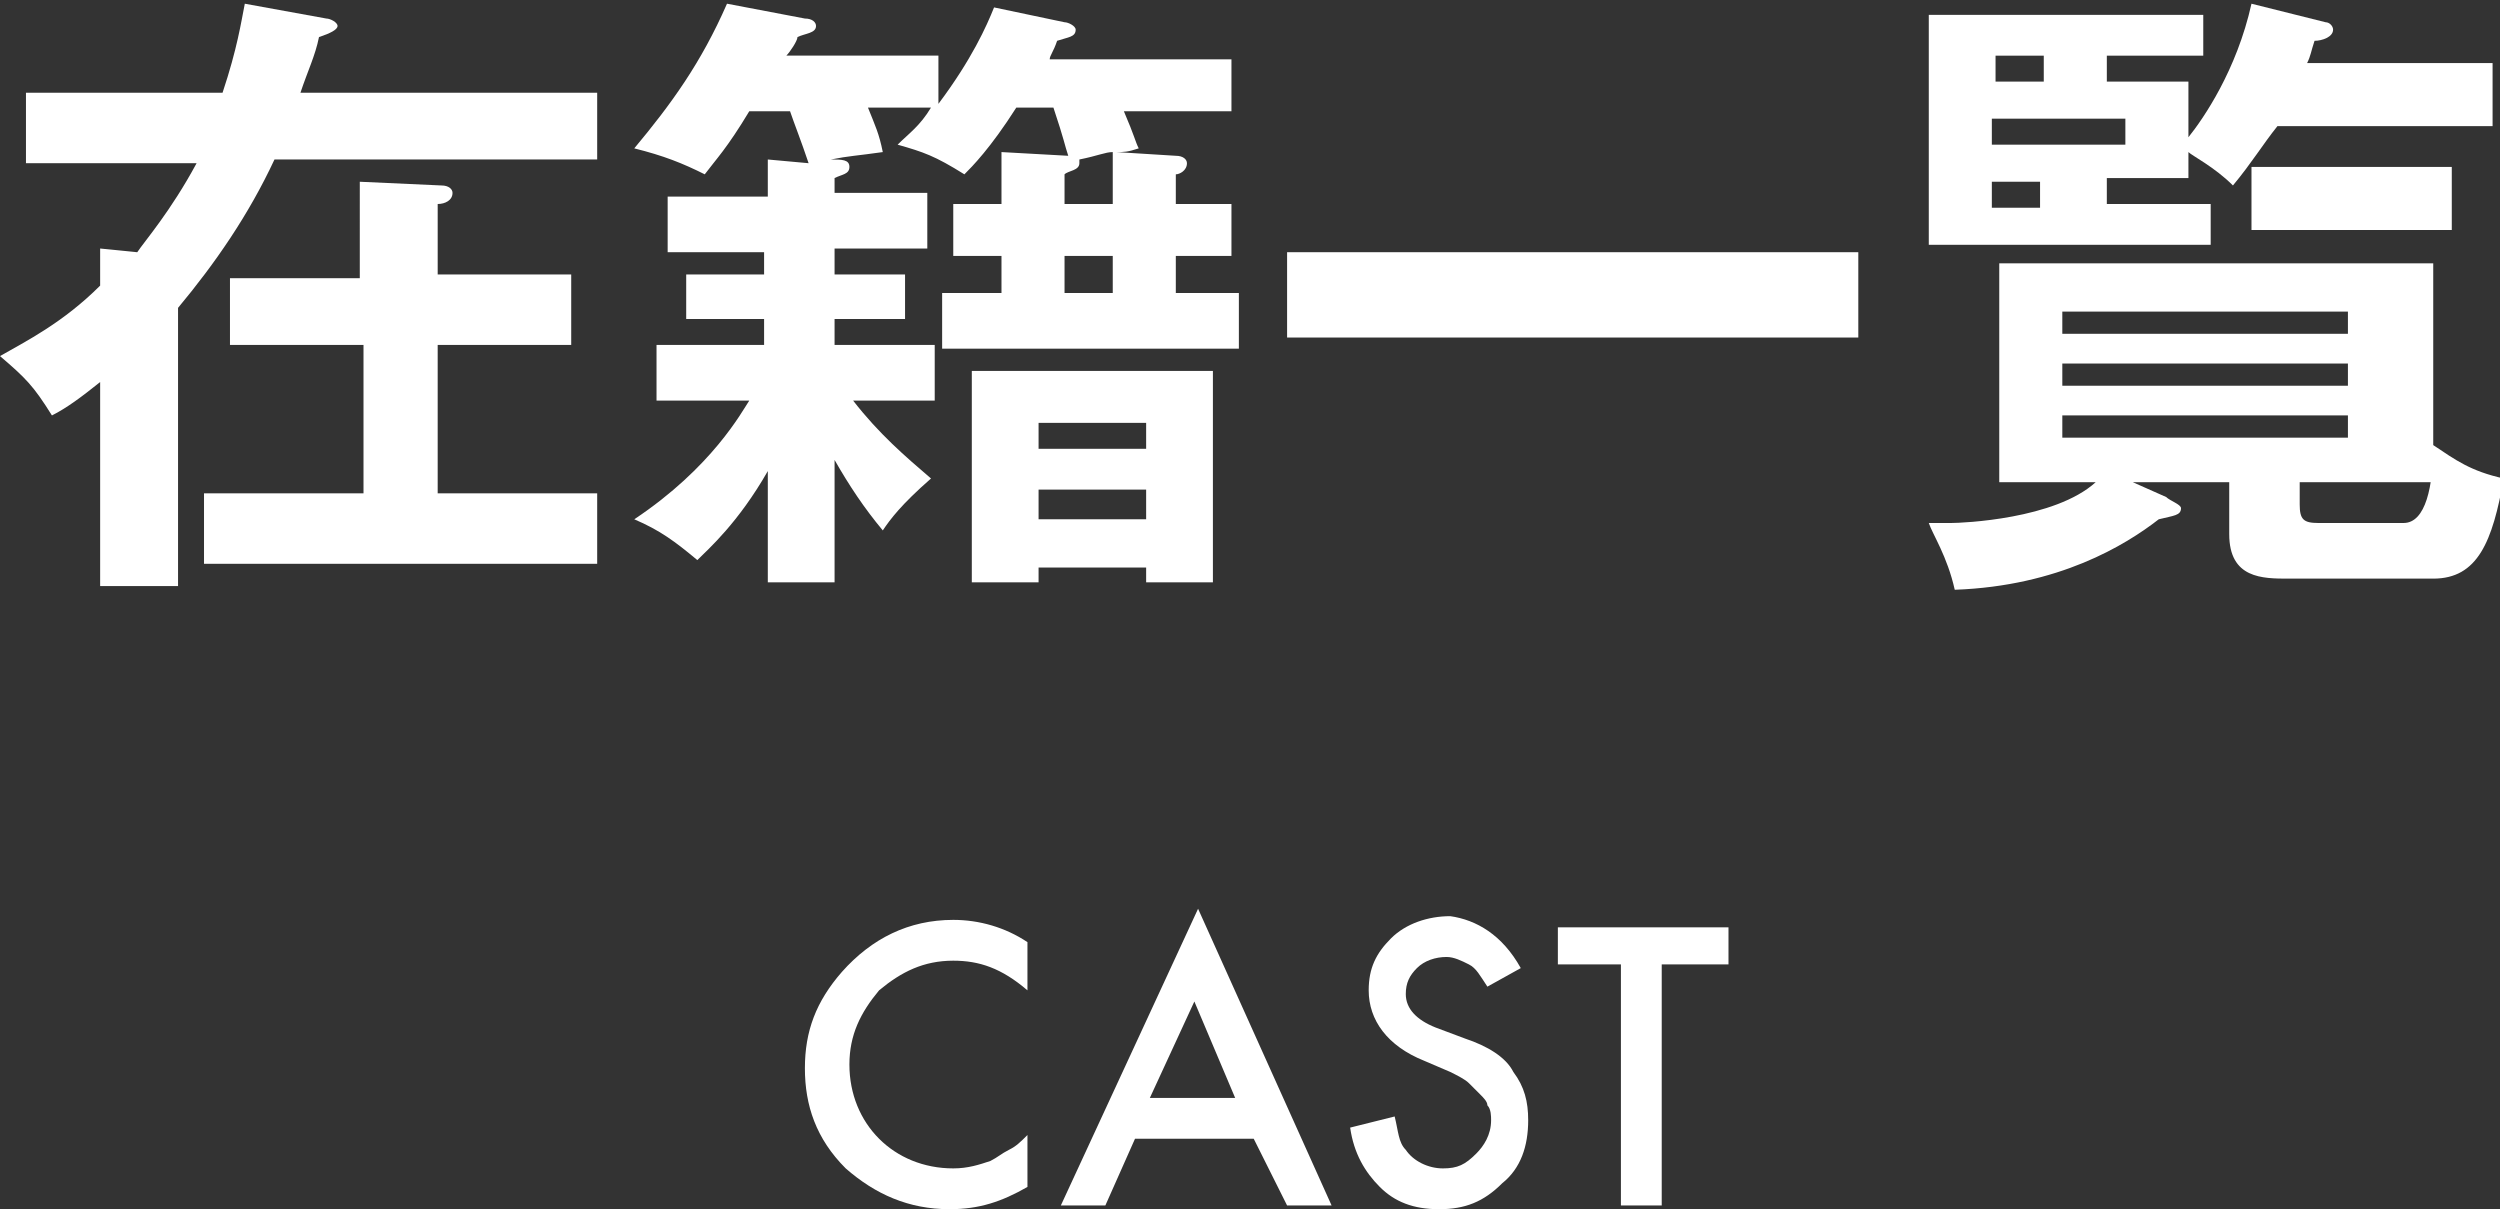
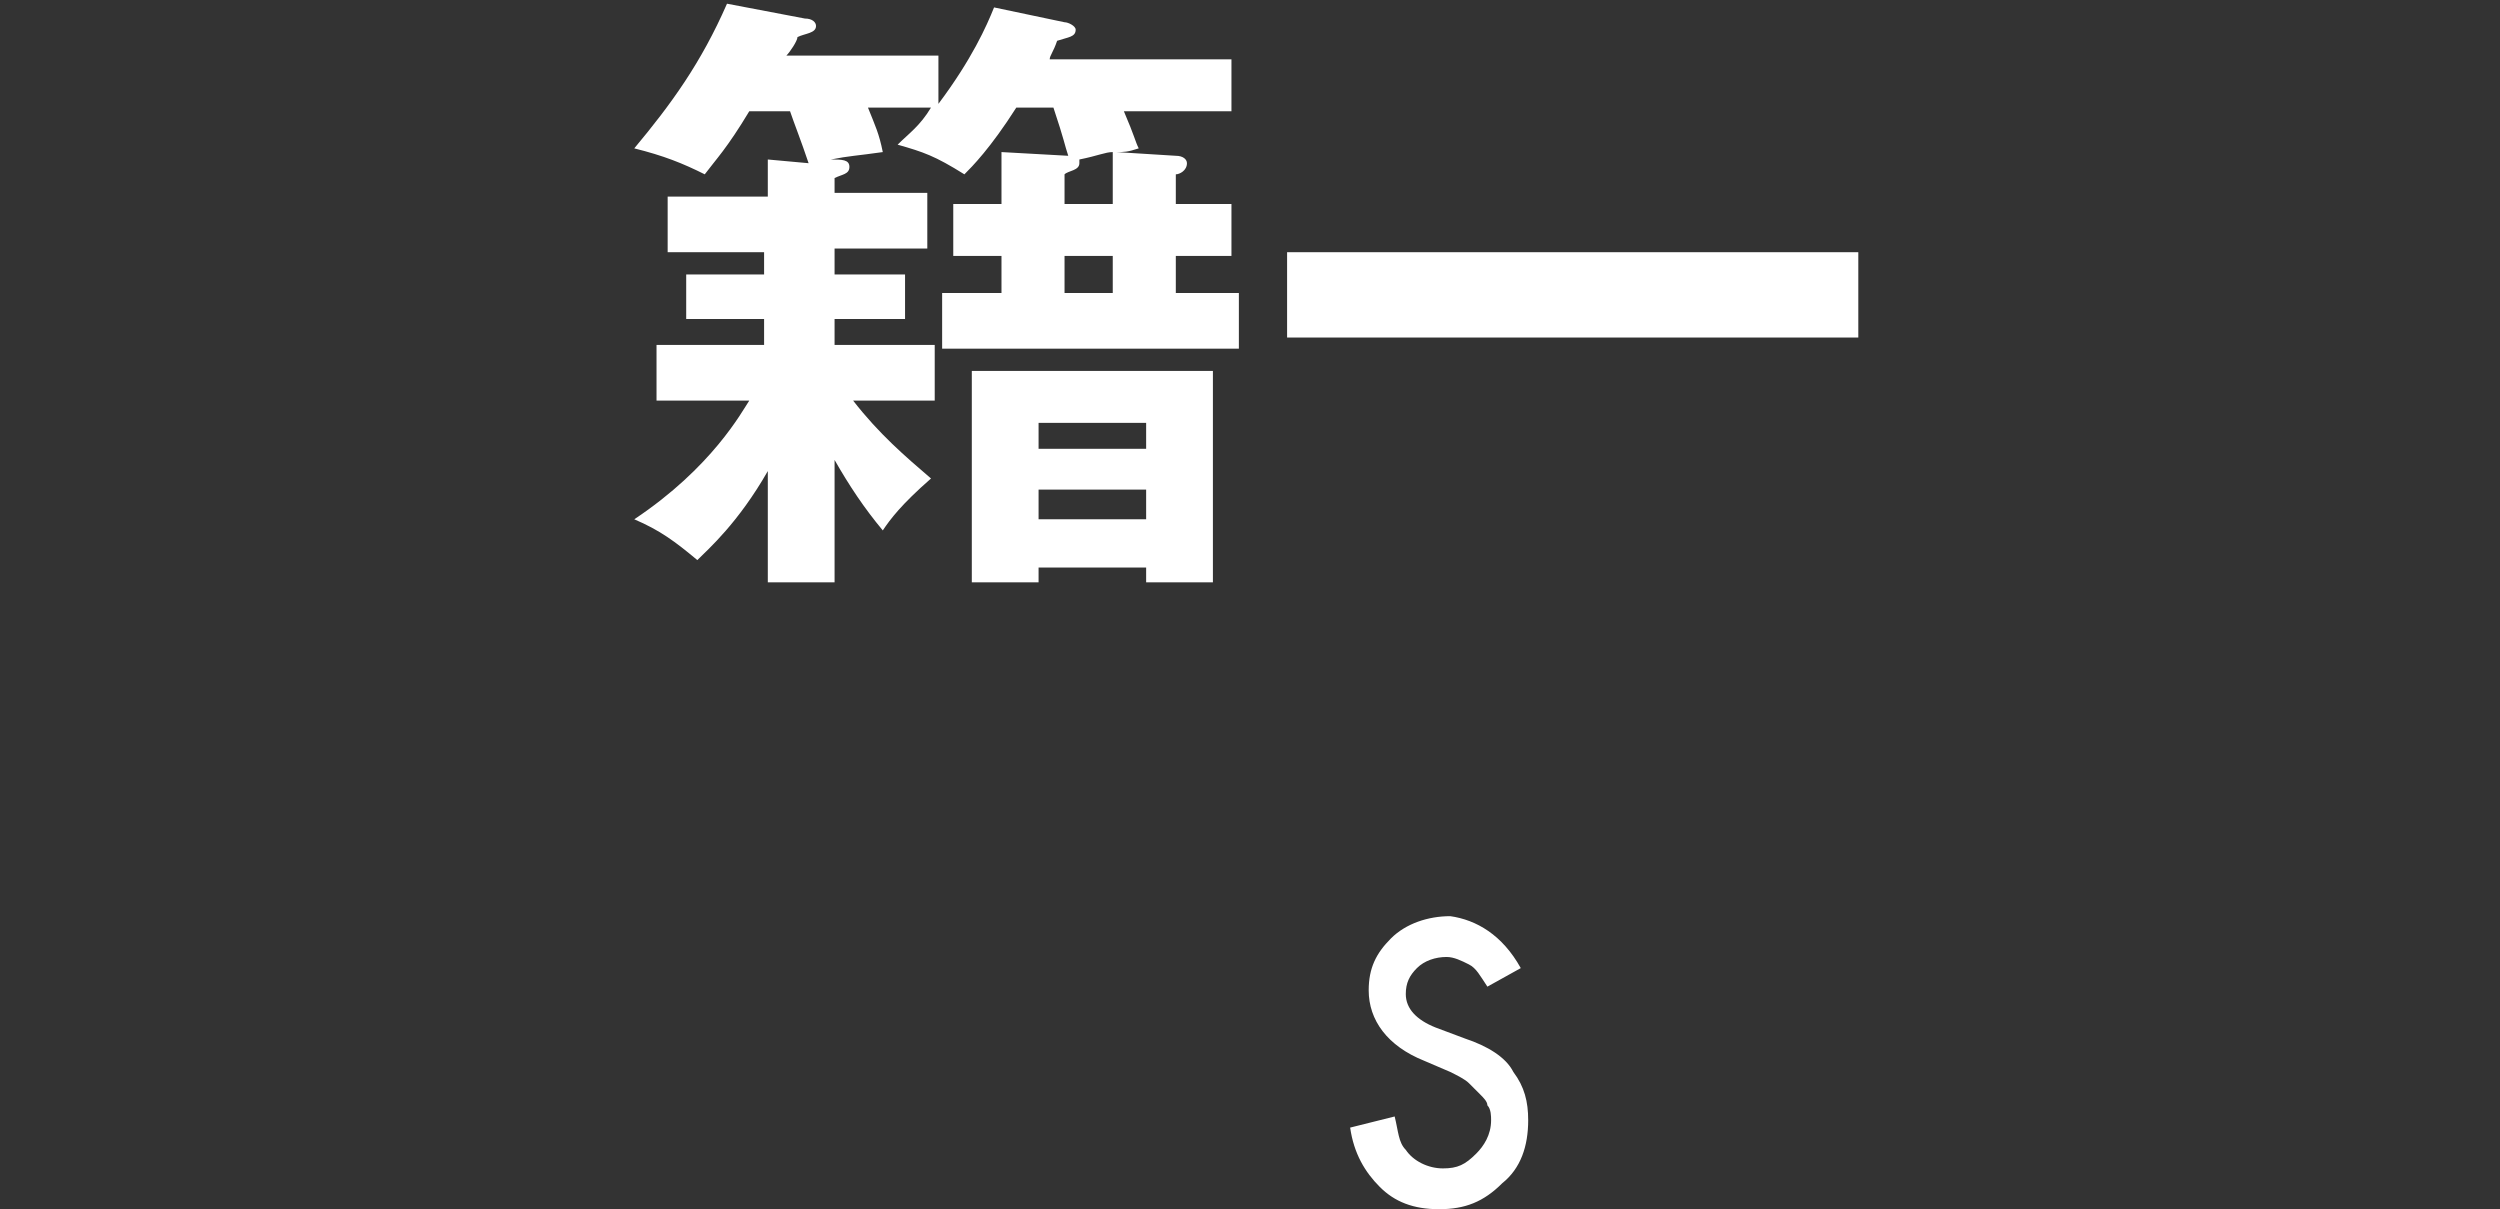
<svg xmlns="http://www.w3.org/2000/svg" version="1.1" id="レイヤー_1" x="0px" y="0px" width="67.4px" height="32.6px" viewBox="0 0 67.4 32.6" style="enable-background:new 0 0 67.4 32.6;" xml:space="preserve">
  <rect x="0" y="0" width="67.4" height="32.6" fill="#333333" stroke="none" />
  <style type="text/css">
	.st0{fill:#FFFFFF;}
</style>
  <g>
    <g>
      <g>
-         <path class="st0" d="M16.1,2.5v1.8H7.4C6.7,5.8,5.8,7.1,4.8,8.3v7.5H2.7v-5.5c-0.5,0.4-0.9,0.7-1.3,0.9c-0.5-0.8-0.7-1-1.4-1.6     c0.7-0.4,1.7-0.9,2.7-1.9V6.7l1,0.1c0.2-0.3,0.9-1.1,1.6-2.4H0.7V2.5h5.3c0.4-1.2,0.5-1.9,0.6-2.4l2.2,0.4c0.1,0,0.3,0.1,0.3,0.2     c0,0.1-0.2,0.2-0.5,0.3C8.5,1.5,8.3,1.9,8.1,2.5H16.1z M15.4,7.5v1.8h-3.6v4h4.3v1.9H5.5v-1.9h4.3v-4H6.2V7.5h3.5V4.9L11.9,5     c0.2,0,0.3,0.1,0.3,0.2c0,0.2-0.2,0.3-0.4,0.3v1.9H15.4z" />
        <path class="st0" d="M31.7,4.2c0.2,0,0.3,0.1,0.3,0.2c0,0.2-0.2,0.3-0.3,0.3v0.8h1.5v1.4h-1.5v1h1.7v1.5h-8V7.9h1.6v-1h-1.3V5.5     h1.3V4.1l1.8,0.1c-0.1-0.3-0.1-0.4-0.4-1.3h-1c-0.7,1.1-1.2,1.6-1.4,1.8c-0.8-0.5-1.1-0.6-1.8-0.8c0.3-0.3,0.6-0.5,0.9-1h-1.7     c0.2,0.5,0.3,0.7,0.4,1.2c-0.7,0.1-0.9,0.1-1.4,0.2c0.3,0,0.5,0,0.5,0.2c0,0.2-0.2,0.2-0.4,0.3v0.4h2.5v1.5h-2.5v0.7h1.9v1.2     h-1.9v0.7h2.7v1.5h-2.2c0.7,0.9,1.4,1.5,2.1,2.1c-0.8,0.7-1.1,1.1-1.3,1.4c-0.5-0.6-0.9-1.2-1.3-1.9v3.3h-1.8v-3     c-0.8,1.4-1.6,2.1-1.9,2.4c-0.6-0.5-1-0.8-1.7-1.1c2.1-1.4,2.9-2.9,3.1-3.2h-2.5V9.3h2.9V8.6h-2.1V7.4h2.1V6.8H18V5.3h2.7v-1     l1.1,0.1c-0.2-0.6-0.4-1.1-0.5-1.4h-1.1c-0.6,1-0.9,1.3-1.2,1.7c-0.6-0.3-1.1-0.5-1.9-0.7c1-1.2,1.8-2.3,2.5-3.9l2.1,0.4     c0.2,0,0.3,0.1,0.3,0.2c0,0.2-0.3,0.2-0.5,0.3c0,0.1-0.2,0.4-0.3,0.5h4.1v1.3c0.9-1.2,1.3-2.1,1.5-2.6l1.9,0.4     c0.1,0,0.3,0.1,0.3,0.2c0,0.2-0.2,0.2-0.5,0.3c-0.1,0.3-0.2,0.4-0.2,0.5h4.9V3h-2.9c0.3,0.7,0.3,0.8,0.4,1     c-0.3,0.1-0.4,0.1-0.6,0.1L31.7,4.2z M28,15.3v0.4h-1.8V10h6.5v5.7h-1.8v-0.4H28z M30.9,12.1v-0.7H28v0.7H30.9z M30.9,14v-0.8H28     V14H30.9z M30,4.1c-0.2,0-0.4,0.1-0.9,0.2c0,0.1,0,0.1,0,0.1c0,0.2-0.3,0.2-0.4,0.3v0.8H30V4.1z M30,6.9h-1.3v1H30V6.9z" />
        <path class="st0" d="M50.1,6.8v2.3H34.7V6.8H50.1z" />
-         <path class="st0" d="M62,13.6c0,0.4,0.1,0.5,0.5,0.5h2.3c0.6,0,0.8-1,0.8-2.1c0.6,0.4,1,0.7,1.9,0.9c-0.3,1.7-0.7,2.7-1.9,2.7     h-3.9c-0.7,0-1.6,0-1.6-1.2V13h-2.6l0.9,0.4c0.1,0.1,0.4,0.2,0.4,0.3c0,0.2-0.2,0.2-0.6,0.3c-0.9,0.7-2.7,1.8-5.5,1.9     c-0.2-0.9-0.6-1.5-0.7-1.8c0.2,0,0.4,0,0.6,0c0.3,0,2.8-0.1,3.9-1.1h-2.6V7.1h11.7V13H62V13.6z M59,2.3v1.4     c0.4-0.5,1.3-1.8,1.7-3.6l2,0.5c0.1,0,0.2,0.1,0.2,0.2c0,0.2-0.3,0.3-0.5,0.3c-0.1,0.3-0.1,0.4-0.2,0.6h5v1.7h-5.8     C61,3.9,60.7,4.4,60.2,5c-0.5-0.5-1.1-0.8-1.2-0.9v0.7h-2.2v0.7h2.8v1.1H52V0.4h7.4v1.1h-2.6v0.7H59z M55.1,2.3V1.5h-1.3v0.7     H55.1z M53.7,3.2v0.7h3.6V3.2H53.7z M53.7,4.9v0.7H55V4.9H53.7z M63.3,8.9V8.4h-7.7v0.6H63.3z M55.6,9.8v0.6h7.7V9.8H55.6z      M55.6,11.2v0.6h7.7v-0.6H55.6z M66.1,6.2h-5.4V4.5h5.4V6.2z" />
      </g>
    </g>
    <g>
      <g>
-         <path class="st0" d="M27.7,25.4v1.3c-0.7-0.6-1.3-0.8-2-0.8c-0.8,0-1.4,0.3-2,0.8c-0.5,0.6-0.8,1.2-0.8,2c0,0.8,0.3,1.5,0.8,2     c0.5,0.5,1.2,0.8,2,0.8c0.4,0,0.7-0.1,1-0.2c0.2-0.1,0.3-0.2,0.5-0.3c0.2-0.1,0.3-0.2,0.5-0.4v1.4c-0.7,0.4-1.3,0.6-2.1,0.6     c-1.1,0-2-0.4-2.8-1.1c-0.8-0.8-1.1-1.7-1.1-2.7c0-1,0.3-1.8,1-2.6c0.8-0.9,1.8-1.4,3-1.4C26.4,24.8,27.1,25,27.7,25.4z" />
-         <path class="st0" d="M33.8,30.7h-3.2l-0.8,1.8h-1.2l3.7-8l3.6,8h-1.2L33.8,30.7z M33.3,29.6L32.2,27L31,29.6H33.3z" />
        <path class="st0" d="M41,26.1l-0.9,0.5c-0.2-0.3-0.3-0.5-0.5-0.6c-0.2-0.1-0.4-0.2-0.6-0.2c-0.3,0-0.6,0.1-0.8,0.3     c-0.2,0.2-0.3,0.4-0.3,0.7c0,0.4,0.3,0.7,0.8,0.9l0.8,0.3c0.6,0.2,1.1,0.5,1.3,0.9c0.3,0.4,0.4,0.8,0.4,1.3     c0,0.7-0.2,1.3-0.7,1.7c-0.5,0.5-1,0.7-1.7,0.7c-0.7,0-1.2-0.2-1.6-0.6c-0.4-0.4-0.7-0.9-0.8-1.6l1.2-0.3     c0.1,0.4,0.1,0.7,0.3,0.9c0.2,0.3,0.6,0.5,1,0.5c0.4,0,0.6-0.1,0.9-0.4c0.2-0.2,0.4-0.5,0.4-0.9c0-0.1,0-0.3-0.1-0.4     c0-0.1-0.1-0.2-0.2-0.3c-0.1-0.1-0.2-0.2-0.3-0.3c-0.1-0.1-0.3-0.2-0.5-0.3l-0.7-0.3c-1-0.4-1.5-1.1-1.5-1.9c0-0.6,0.2-1,0.6-1.4     c0.4-0.4,1-0.6,1.6-0.6C39.8,24.8,40.5,25.2,41,26.1z" />
-         <path class="st0" d="M44.8,26v6.5h-1.1V26h-1.7V25h4.6V26H44.8z" />
      </g>
    </g>
  </g>
</svg>